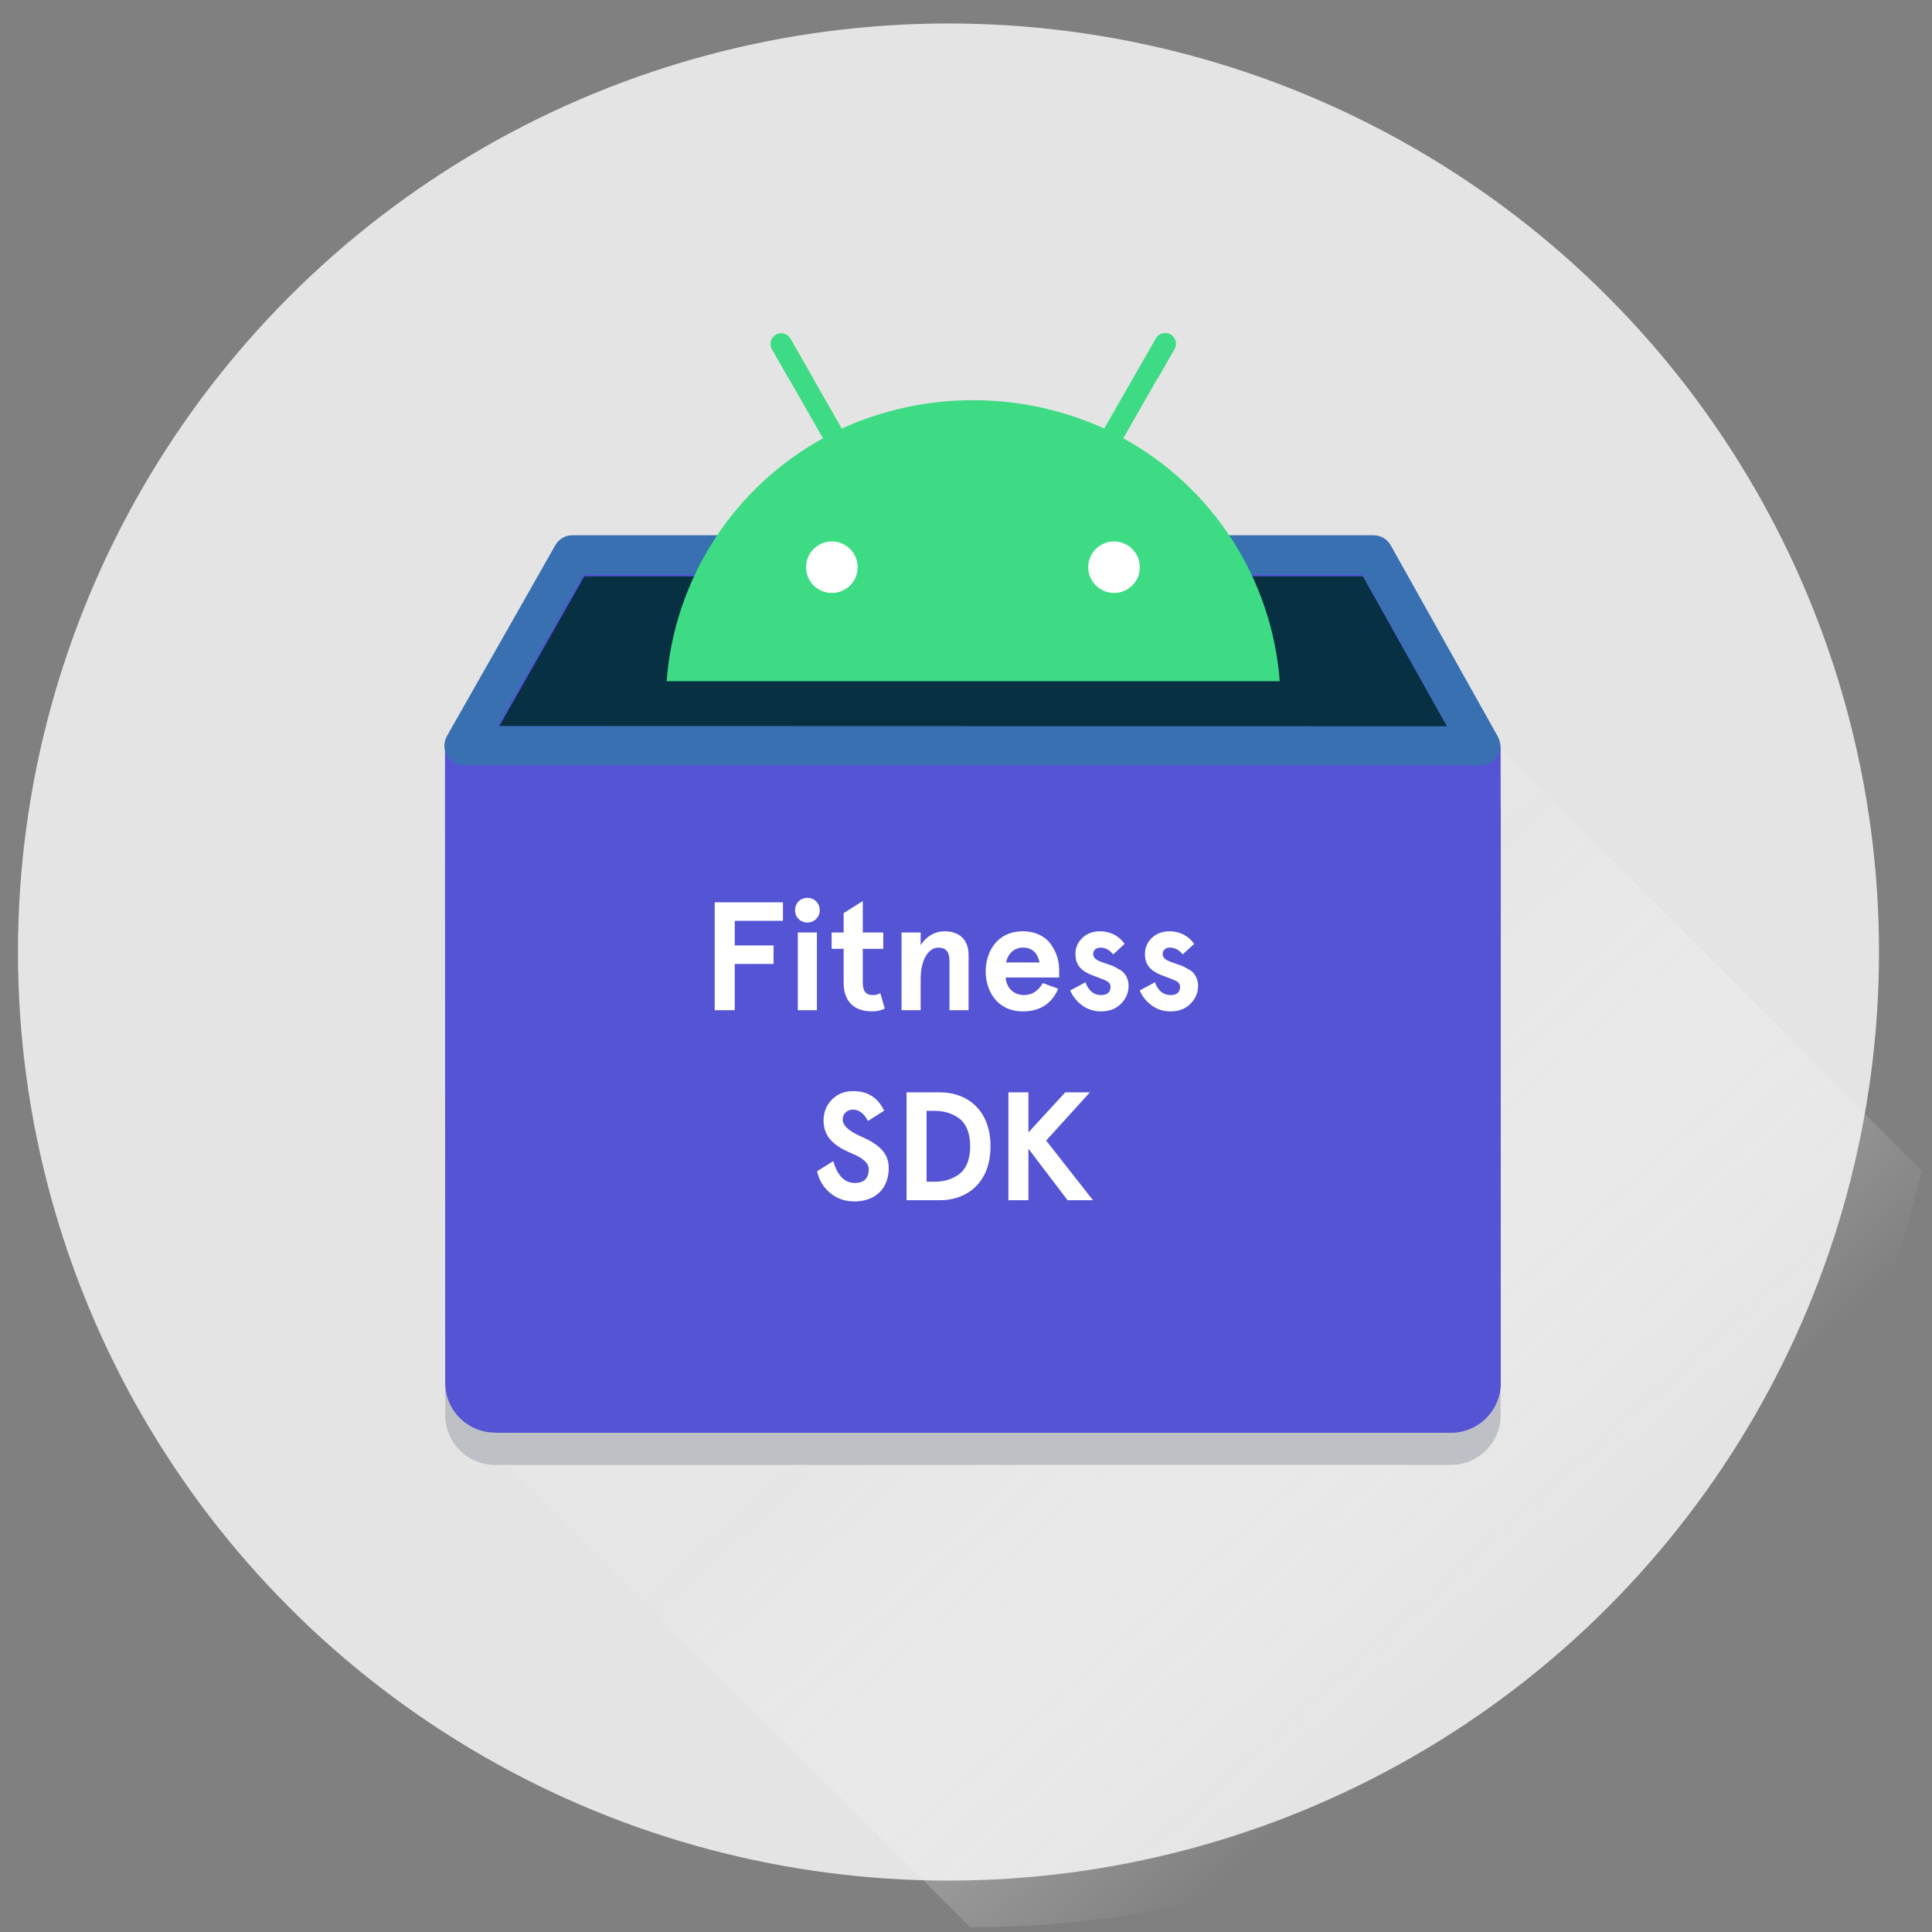
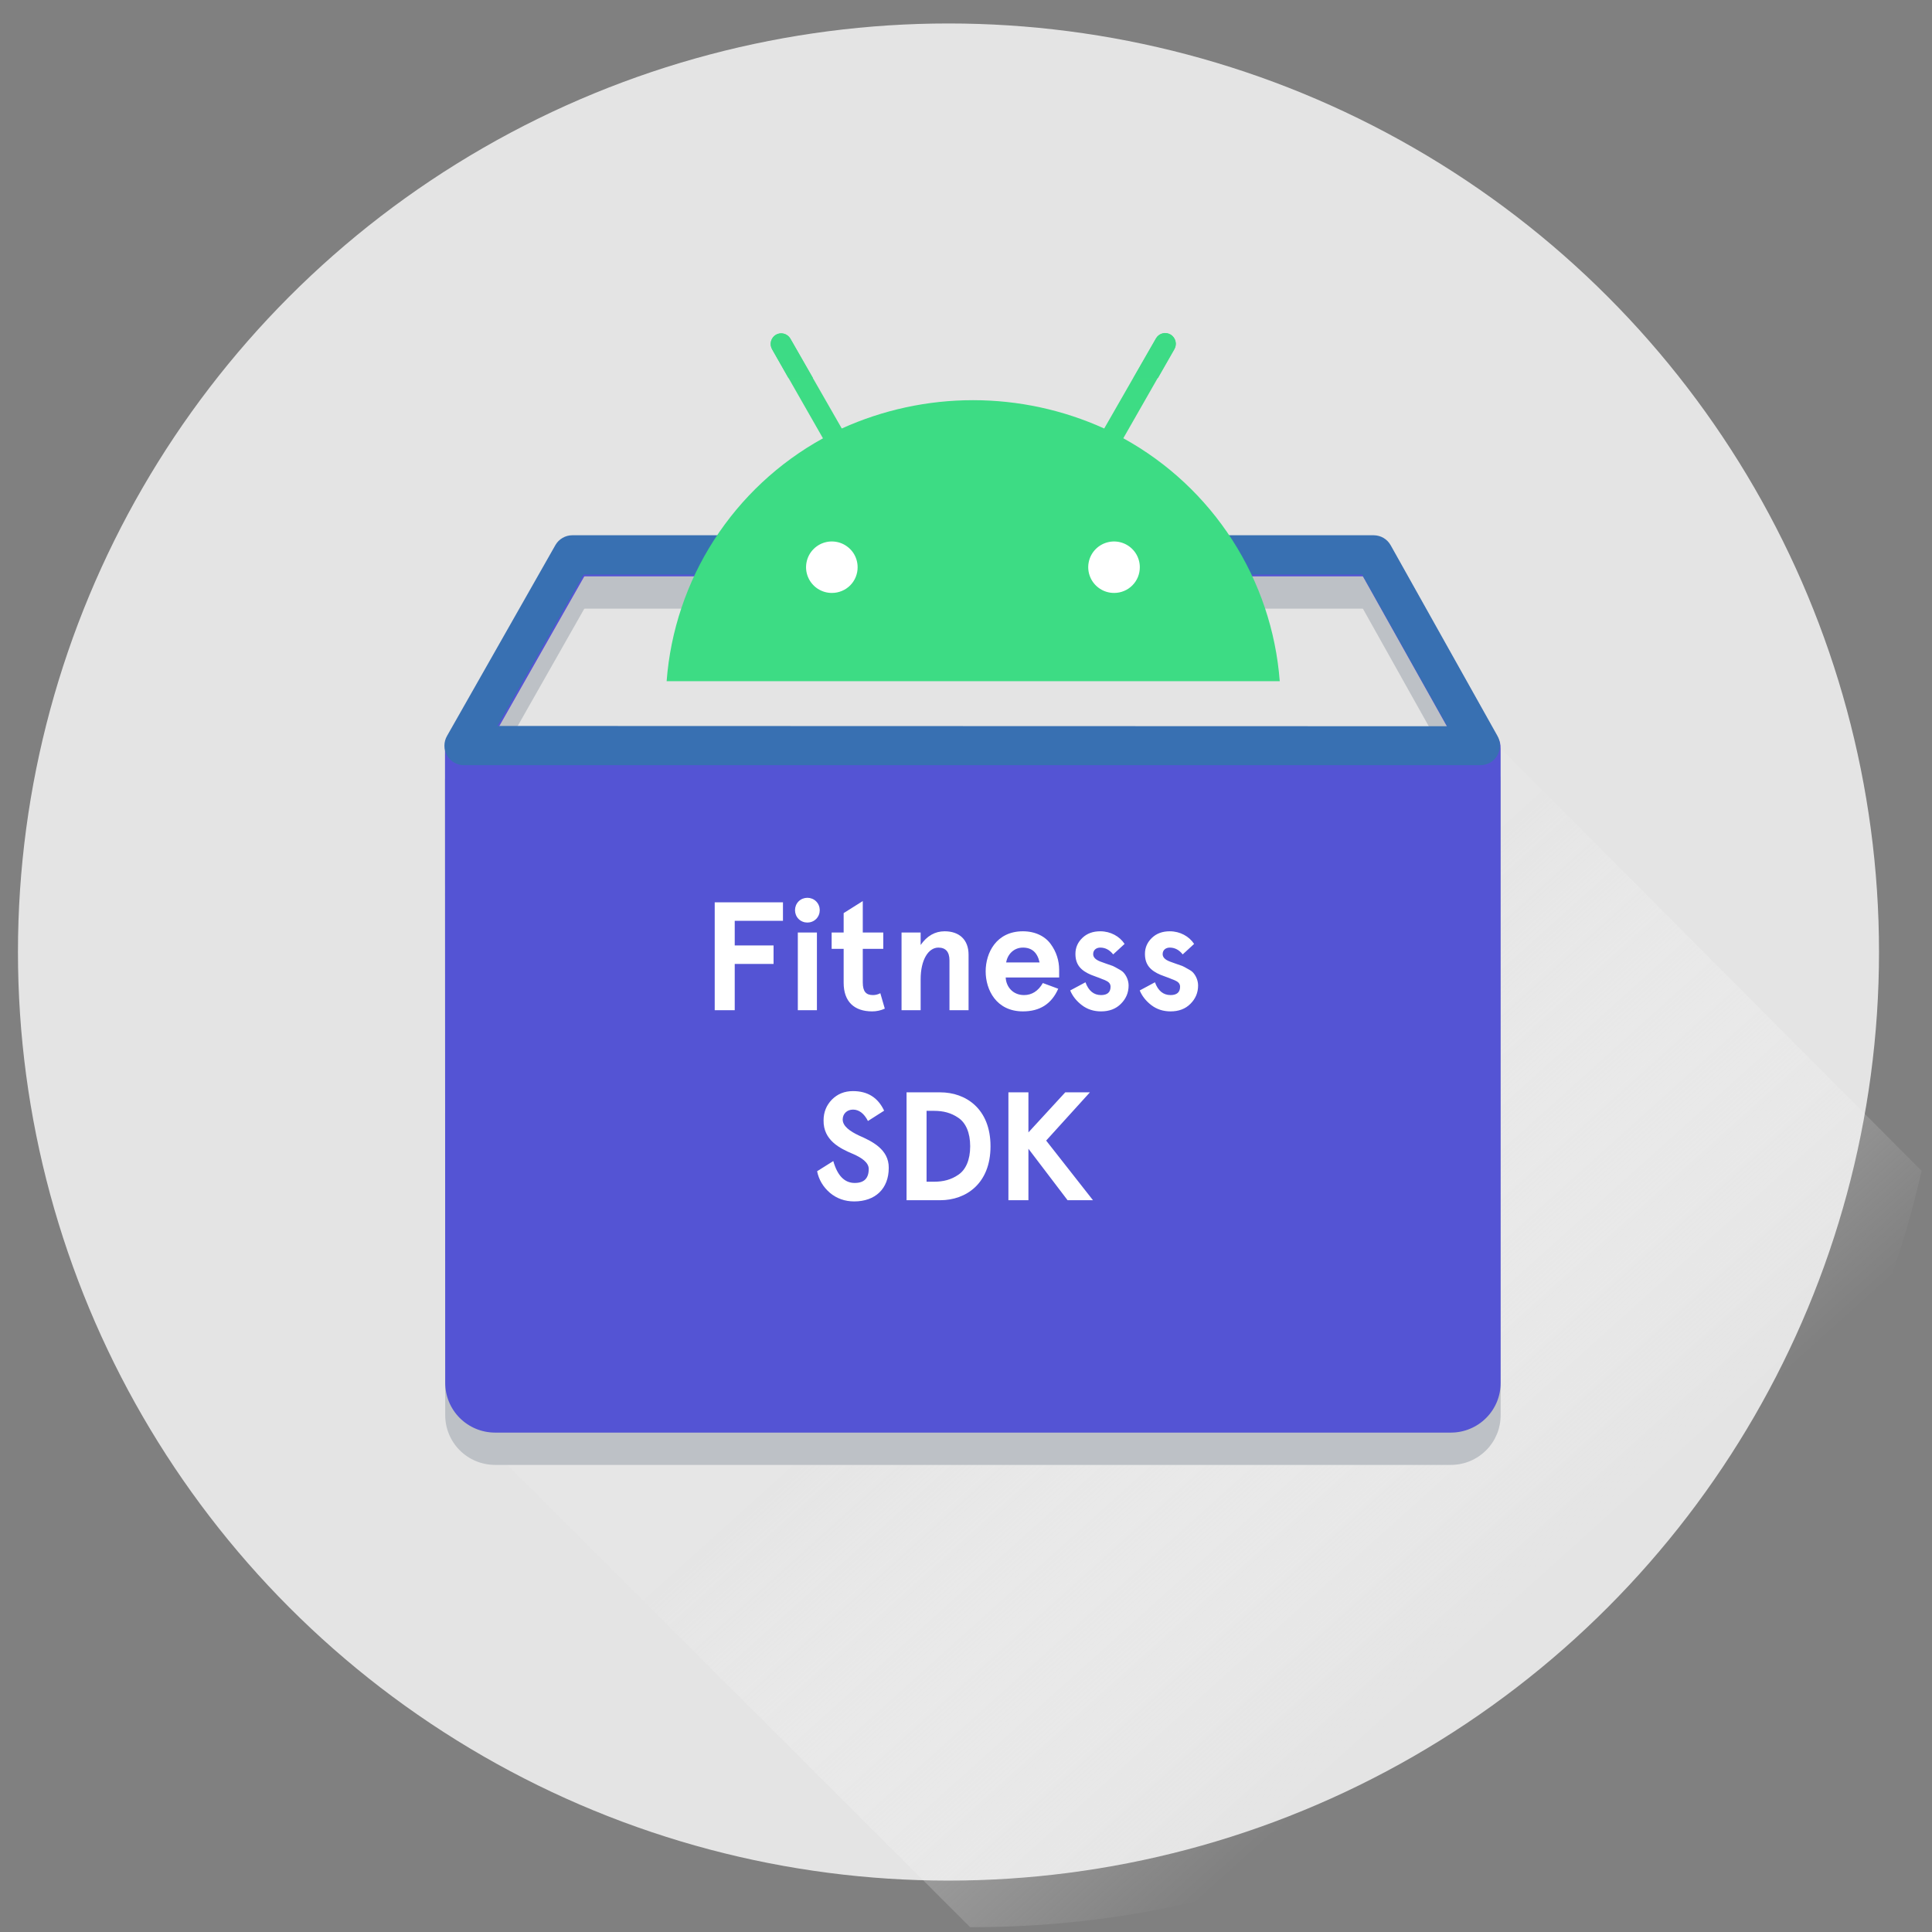
<svg xmlns="http://www.w3.org/2000/svg" width="61" height="61" viewBox="0 0 61 61" fill="none">
  <rect x="0" y="0" width="61" height="61" fill="#808080" stroke="none" />
  <ellipse cx="29.947" cy="30.059" rx="29.38" ry="29.318" fill="#E4E4E4" />
  <path style="mix-blend-mode:multiply" opacity="0.65" d="M60.672 36.968C57.591 50.639 45.352 60.847 30.718 60.847H30.629L14.63 44.871L47.378 23.623L60.672 36.968Z" fill="url(#paint0_linear_847_1397)" />
  <path d="M47.379 24.643C47.383 24.532 47.356 24.421 47.302 24.323L43.924 18.296C43.871 18.201 43.793 18.122 43.699 18.066C43.605 18.011 43.498 17.982 43.388 17.982H18.09C17.982 17.982 17.875 18.011 17.782 18.065C17.688 18.12 17.611 18.198 17.558 18.292L14.142 24.298C14.083 24.4 14.051 24.515 14.05 24.633L14.057 44.677C14.056 45.093 14.22 45.493 14.513 45.788C14.807 46.083 15.206 46.25 15.623 46.252H45.816C46.023 46.251 46.227 46.21 46.417 46.13C46.607 46.05 46.78 45.934 46.925 45.788C47.071 45.642 47.185 45.468 47.264 45.278C47.342 45.087 47.381 44.883 47.38 44.677V24.661C47.38 24.661 47.379 24.649 47.379 24.643ZM15.747 23.976L18.443 19.228C18.445 19.225 18.447 19.223 18.451 19.221C18.454 19.219 18.457 19.218 18.461 19.218H43.018C43.021 19.218 43.025 19.219 43.029 19.221C43.032 19.222 43.035 19.225 43.037 19.228L45.698 23.978C45.7 23.981 45.701 23.985 45.701 23.988C45.701 23.992 45.7 23.995 45.698 23.998C45.696 24.001 45.694 24.004 45.691 24.006C45.688 24.008 45.684 24.008 45.681 24.009H15.769C15.765 24.009 15.761 24.008 15.757 24.007C15.753 24.005 15.75 24.002 15.748 23.999C15.746 23.996 15.744 23.992 15.744 23.988C15.744 23.984 15.745 23.98 15.747 23.976Z" fill="#BDC1C6" />
-   <path d="M43.389 17.798H18.061L14.845 23.264H46.607L43.389 17.798Z" fill="#073042" />
  <path d="M47.379 23.623C47.383 23.512 47.356 23.401 47.302 23.303L43.924 17.276C43.871 17.181 43.793 17.102 43.699 17.046C43.605 16.991 43.498 16.962 43.388 16.962H18.09C17.982 16.962 17.875 16.991 17.782 17.045C17.688 17.1 17.611 17.178 17.558 17.272L14.142 23.278C14.083 23.38 14.051 23.495 14.05 23.613L14.057 43.657C14.056 44.073 14.22 44.473 14.513 44.768C14.807 45.063 15.206 45.23 15.623 45.232H45.816C46.023 45.231 46.227 45.19 46.417 45.11C46.607 45.031 46.78 44.914 46.925 44.768C47.071 44.622 47.185 44.448 47.264 44.258C47.342 44.067 47.381 43.863 47.38 43.657V23.641C47.38 23.641 47.379 23.629 47.379 23.623ZM15.747 22.956L18.443 18.208C18.445 18.205 18.447 18.203 18.451 18.201C18.454 18.199 18.457 18.198 18.461 18.198H43.018C43.021 18.198 43.025 18.199 43.029 18.201C43.032 18.202 43.035 18.205 43.037 18.208L45.698 22.958C45.7 22.961 45.701 22.965 45.701 22.968C45.701 22.972 45.7 22.975 45.698 22.978C45.696 22.981 45.694 22.984 45.691 22.986C45.688 22.988 45.684 22.988 45.681 22.988H15.769C15.765 22.989 15.761 22.988 15.757 22.987C15.753 22.985 15.75 22.982 15.748 22.979C15.746 22.976 15.744 22.972 15.744 22.968C15.744 22.964 15.745 22.96 15.747 22.956Z" fill="#5454D4" />
  <path d="M47.28 23.236L43.908 17.215C43.855 17.12 43.778 17.041 43.684 16.985C43.59 16.93 43.483 16.901 43.374 16.9H18.07C17.961 16.9 17.855 16.929 17.761 16.984C17.667 17.038 17.59 17.116 17.536 17.21L14.114 23.236C14.06 23.329 14.032 23.436 14.032 23.544C14.032 23.652 14.06 23.758 14.114 23.852C14.168 23.945 14.245 24.023 14.338 24.077C14.431 24.131 14.536 24.16 14.644 24.16H46.744C46.852 24.16 46.958 24.131 47.051 24.078C47.144 24.024 47.221 23.946 47.274 23.853C47.329 23.759 47.358 23.653 47.359 23.545C47.361 23.437 47.333 23.33 47.28 23.236ZM15.705 22.921L18.426 18.14H43.009L45.694 22.93L15.705 22.921Z" fill="#3870B2" />
  <path d="M36.899 16.797H25.047V18.983H36.899V16.797Z" fill="white" />
  <path d="M35.182 18.721C35.021 18.723 34.863 18.677 34.728 18.588C34.593 18.5 34.487 18.374 34.424 18.226C34.361 18.077 34.343 17.914 34.374 17.756C34.404 17.597 34.481 17.452 34.595 17.337C34.708 17.223 34.853 17.145 35.011 17.113C35.17 17.08 35.334 17.096 35.483 17.157C35.632 17.218 35.76 17.323 35.85 17.456C35.94 17.59 35.988 17.748 35.988 17.909C35.988 18.015 35.968 18.12 35.928 18.218C35.888 18.317 35.828 18.406 35.754 18.481C35.679 18.557 35.59 18.617 35.492 18.658C35.394 18.699 35.289 18.721 35.182 18.721ZM26.271 18.721C26.11 18.723 25.952 18.676 25.817 18.588C25.682 18.499 25.577 18.373 25.514 18.225C25.451 18.076 25.434 17.913 25.465 17.755C25.495 17.597 25.572 17.451 25.686 17.337C25.799 17.222 25.945 17.144 26.103 17.112C26.261 17.08 26.425 17.096 26.574 17.157C26.723 17.219 26.851 17.323 26.941 17.456C27.03 17.59 27.078 17.748 27.078 17.909C27.079 18.015 27.058 18.12 27.018 18.219C26.978 18.317 26.919 18.406 26.844 18.482C26.769 18.557 26.68 18.617 26.581 18.658C26.483 18.699 26.378 18.721 26.271 18.721ZM35.471 13.83L37.076 11.02C37.121 10.943 37.133 10.851 37.11 10.764C37.087 10.678 37.031 10.604 36.954 10.559C36.916 10.537 36.873 10.522 36.83 10.517C36.786 10.511 36.742 10.514 36.699 10.525C36.657 10.537 36.617 10.557 36.582 10.584C36.548 10.611 36.519 10.644 36.497 10.682L34.864 13.529C33.563 12.94 32.15 12.635 30.721 12.635C29.292 12.635 27.879 12.94 26.578 13.529L24.947 10.682C24.901 10.61 24.83 10.558 24.747 10.536C24.664 10.515 24.576 10.526 24.502 10.567C24.424 10.613 24.368 10.687 24.345 10.773C24.322 10.859 24.334 10.951 24.379 11.029L25.984 13.839C24.588 14.608 23.406 15.712 22.544 17.051C21.683 18.39 21.168 19.921 21.048 21.508H40.406C40.285 19.921 39.771 18.39 38.909 17.051C38.048 15.712 36.866 14.608 35.47 13.839" fill="#3DDC84" />
-   <path d="M15.628 45.236H45.816C46.022 45.235 46.226 45.194 46.416 45.114C46.607 45.034 46.779 44.918 46.925 44.772C47.07 44.625 47.185 44.452 47.263 44.261C47.341 44.071 47.381 43.867 47.38 43.661V25.488" fill="#5454D4" />
  <path d="M36.561 11.936L37.081 11.026C37.126 10.949 37.138 10.857 37.115 10.77C37.092 10.684 37.036 10.61 36.959 10.565C36.921 10.543 36.879 10.529 36.835 10.523C36.791 10.517 36.747 10.52 36.705 10.532C36.662 10.543 36.622 10.563 36.588 10.59C36.553 10.617 36.524 10.65 36.502 10.689L35.786 11.936H36.561Z" fill="#3DDB85" />
  <path d="M24.893 11.936H25.668L24.953 10.688C24.908 10.613 24.836 10.558 24.752 10.536C24.667 10.513 24.577 10.525 24.501 10.568C24.424 10.613 24.367 10.687 24.344 10.773C24.321 10.86 24.334 10.951 24.378 11.029L24.893 11.936Z" fill="#3DDB85" />
  <path d="M22.566 31.895H23.198V30.435H24.424V29.851H23.198V29.073H24.721V28.489H22.566V31.895ZM25.214 29.015C25.365 29.166 25.618 29.166 25.769 29.015C25.92 28.864 25.92 28.611 25.769 28.46C25.618 28.309 25.365 28.309 25.214 28.46C25.064 28.611 25.064 28.864 25.214 29.015ZM25.19 31.895H25.793V29.443H25.19V31.895ZM27.795 31.359C27.722 31.398 27.645 31.418 27.562 31.418C27.348 31.418 27.241 31.311 27.241 31.019V29.958H27.888V29.443H27.241V28.45L26.637 28.83V29.443H26.258V29.958H26.637V31.029C26.637 31.627 26.973 31.933 27.537 31.933C27.678 31.933 27.81 31.904 27.936 31.846L27.795 31.359ZM28.465 31.895H29.068V30.917C29.068 30.299 29.316 29.919 29.627 29.919C29.861 29.919 29.978 30.056 29.978 30.323V31.895H30.581V30.143C30.581 29.662 30.279 29.404 29.827 29.404C29.52 29.404 29.267 29.55 29.068 29.837V29.443H28.465V31.895ZM33.441 30.615C33.441 30.338 33.354 30.051 33.178 29.812C33.003 29.564 32.687 29.404 32.298 29.404C31.456 29.404 31.121 30.085 31.121 30.669C31.121 31.252 31.456 31.933 32.298 31.933C32.833 31.933 33.203 31.695 33.412 31.218L32.926 31.038C32.78 31.291 32.58 31.418 32.332 31.418C31.982 31.418 31.768 31.16 31.753 30.863H33.441V30.615ZM32.298 29.919C32.58 29.919 32.755 30.075 32.823 30.387H31.768C31.812 30.129 32.011 29.919 32.298 29.919ZM34.739 29.404C34.51 29.404 34.32 29.472 34.174 29.613C34.028 29.754 33.955 29.919 33.955 30.119C33.955 30.469 34.14 30.649 34.452 30.78C34.544 30.819 34.714 30.873 34.797 30.912C34.841 30.927 34.889 30.946 34.933 30.97C35.026 31.014 35.064 31.077 35.064 31.155C35.064 31.33 34.962 31.418 34.763 31.418C34.534 31.418 34.369 31.282 34.272 31.014L33.79 31.272C33.863 31.447 33.984 31.603 34.155 31.734C34.325 31.865 34.529 31.933 34.763 31.933C35.021 31.933 35.23 31.856 35.39 31.695C35.551 31.535 35.634 31.345 35.634 31.116C35.634 30.946 35.556 30.8 35.483 30.717C35.449 30.674 35.39 30.635 35.308 30.591C35.23 30.547 35.171 30.513 35.133 30.498L34.923 30.425L34.748 30.362C34.593 30.304 34.515 30.226 34.515 30.124C34.515 29.992 34.617 29.919 34.739 29.919C34.899 29.919 35.035 29.992 35.147 30.134L35.507 29.803C35.351 29.564 35.064 29.404 34.739 29.404ZM36.933 29.404C36.705 29.404 36.515 29.472 36.369 29.613C36.223 29.754 36.15 29.919 36.15 30.119C36.15 30.469 36.335 30.649 36.646 30.78C36.739 30.819 36.909 30.873 36.992 30.912C37.035 30.927 37.084 30.946 37.128 30.97C37.22 31.014 37.259 31.077 37.259 31.155C37.259 31.33 37.157 31.418 36.958 31.418C36.729 31.418 36.563 31.282 36.466 31.014L35.985 31.272C36.058 31.447 36.179 31.603 36.349 31.734C36.52 31.865 36.724 31.933 36.958 31.933C37.215 31.933 37.425 31.856 37.585 31.695C37.746 31.535 37.828 31.345 37.828 31.116C37.828 30.946 37.751 30.8 37.678 30.717C37.644 30.674 37.585 30.635 37.502 30.591C37.425 30.547 37.366 30.513 37.327 30.498L37.118 30.425L36.943 30.362C36.787 30.304 36.709 30.226 36.709 30.124C36.709 29.992 36.812 29.919 36.933 29.919C37.094 29.919 37.23 29.992 37.342 30.134L37.702 29.803C37.546 29.564 37.259 29.404 36.933 29.404ZM27.915 35.068C27.721 34.655 27.395 34.45 26.933 34.45C26.665 34.45 26.446 34.538 26.266 34.718C26.091 34.898 26.003 35.117 26.003 35.375C25.994 36.002 26.519 36.26 26.923 36.43C27.21 36.552 27.429 36.708 27.429 36.907C27.429 37.204 27.283 37.35 26.986 37.35C26.665 37.35 26.441 37.121 26.31 36.659L25.799 36.98C25.853 37.248 25.989 37.476 26.203 37.661C26.417 37.841 26.675 37.933 26.971 37.933C27.633 37.933 28.061 37.535 28.061 36.873C28.066 36.284 27.526 36.031 27.117 35.851C26.84 35.72 26.607 35.559 26.607 35.346C26.607 35.166 26.743 35.034 26.933 35.034C27.122 35.034 27.283 35.156 27.404 35.394L27.915 35.068ZM29.688 37.895C30.491 37.895 31.274 37.379 31.274 36.192C31.274 35.005 30.491 34.489 29.688 34.489H28.623V37.895H29.688ZM29.255 35.073H29.488C29.785 35.073 30.029 35.136 30.257 35.292C30.491 35.448 30.632 35.759 30.632 36.192C30.632 36.625 30.491 36.936 30.257 37.092C30.029 37.248 29.785 37.311 29.488 37.311H29.255V35.073ZM31.839 37.895H32.471V36.27L33.707 37.895H34.509L33.031 36.012L34.412 34.489H33.634L32.471 35.754V34.489H31.839V37.895Z" fill="white" />
  <defs>
    <linearGradient id="paint0_linear_847_1397" x1="31.488" y1="34.106" x2="47.293" y2="51.658" gradientUnits="userSpaceOnUse">
      <stop offset="0.2" stop-color="#E6E6E6" />
      <stop offset="1" stop-color="white" stop-opacity="0" />
    </linearGradient>
  </defs>
</svg>